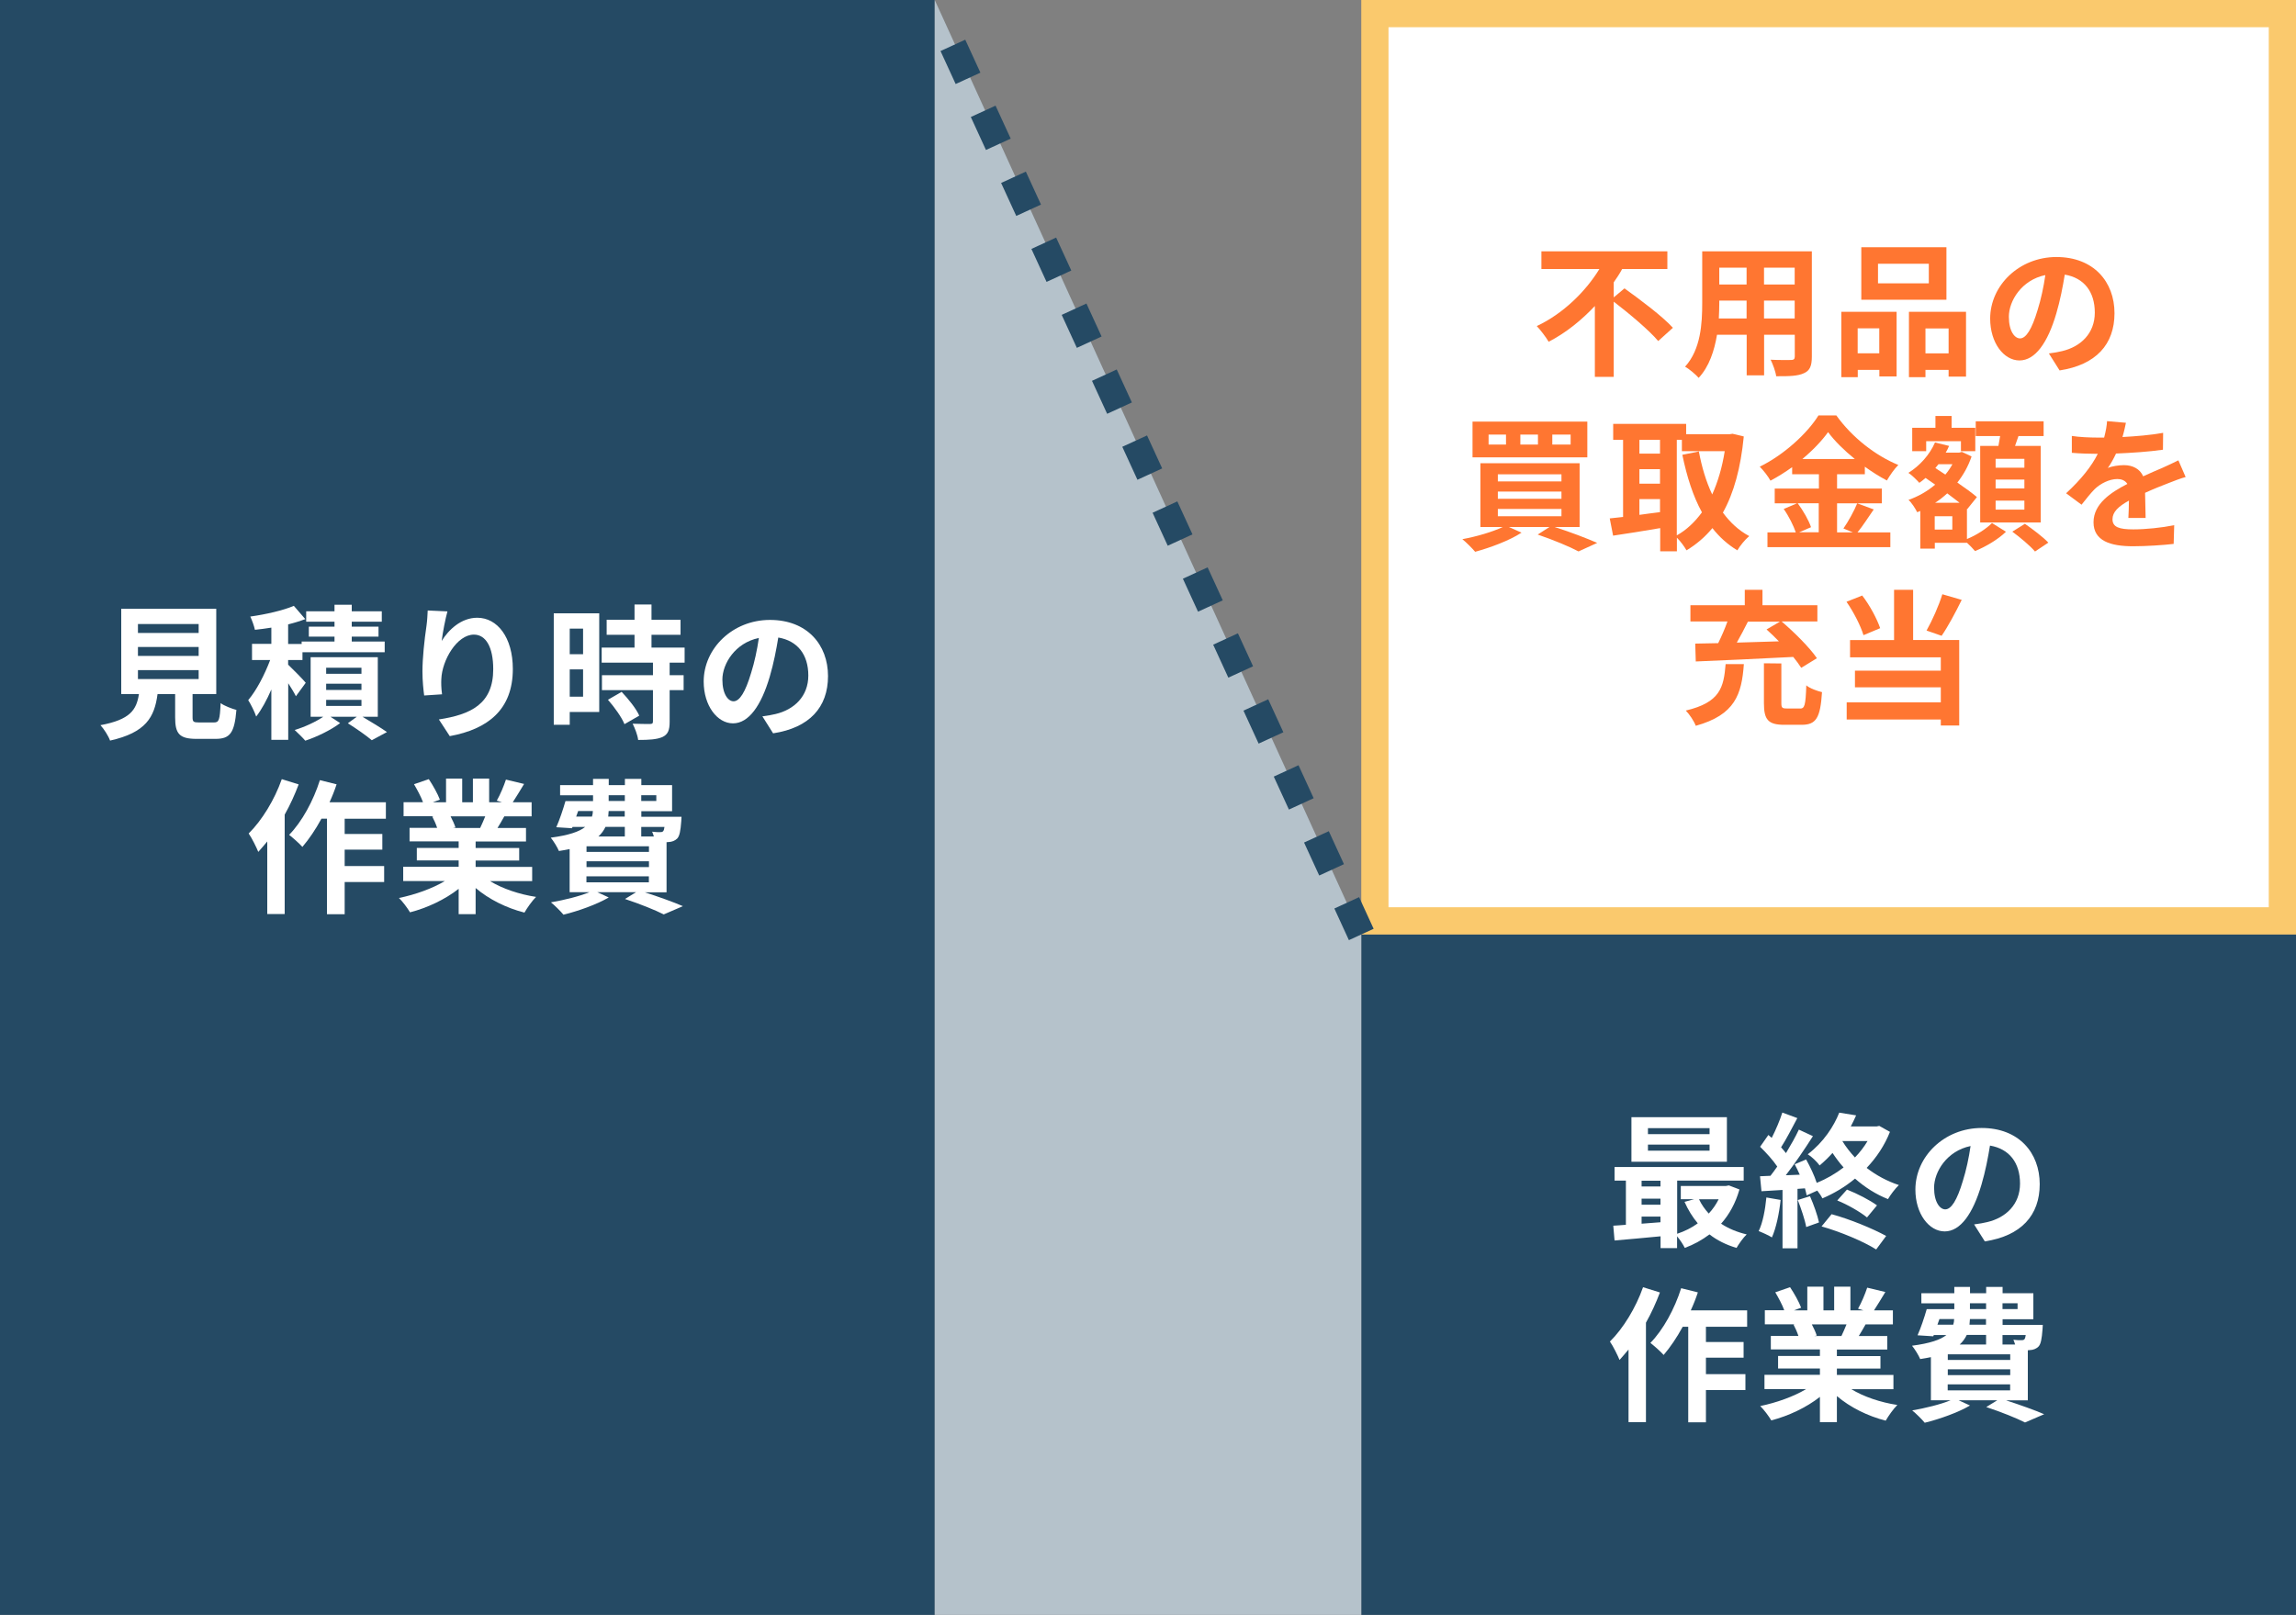
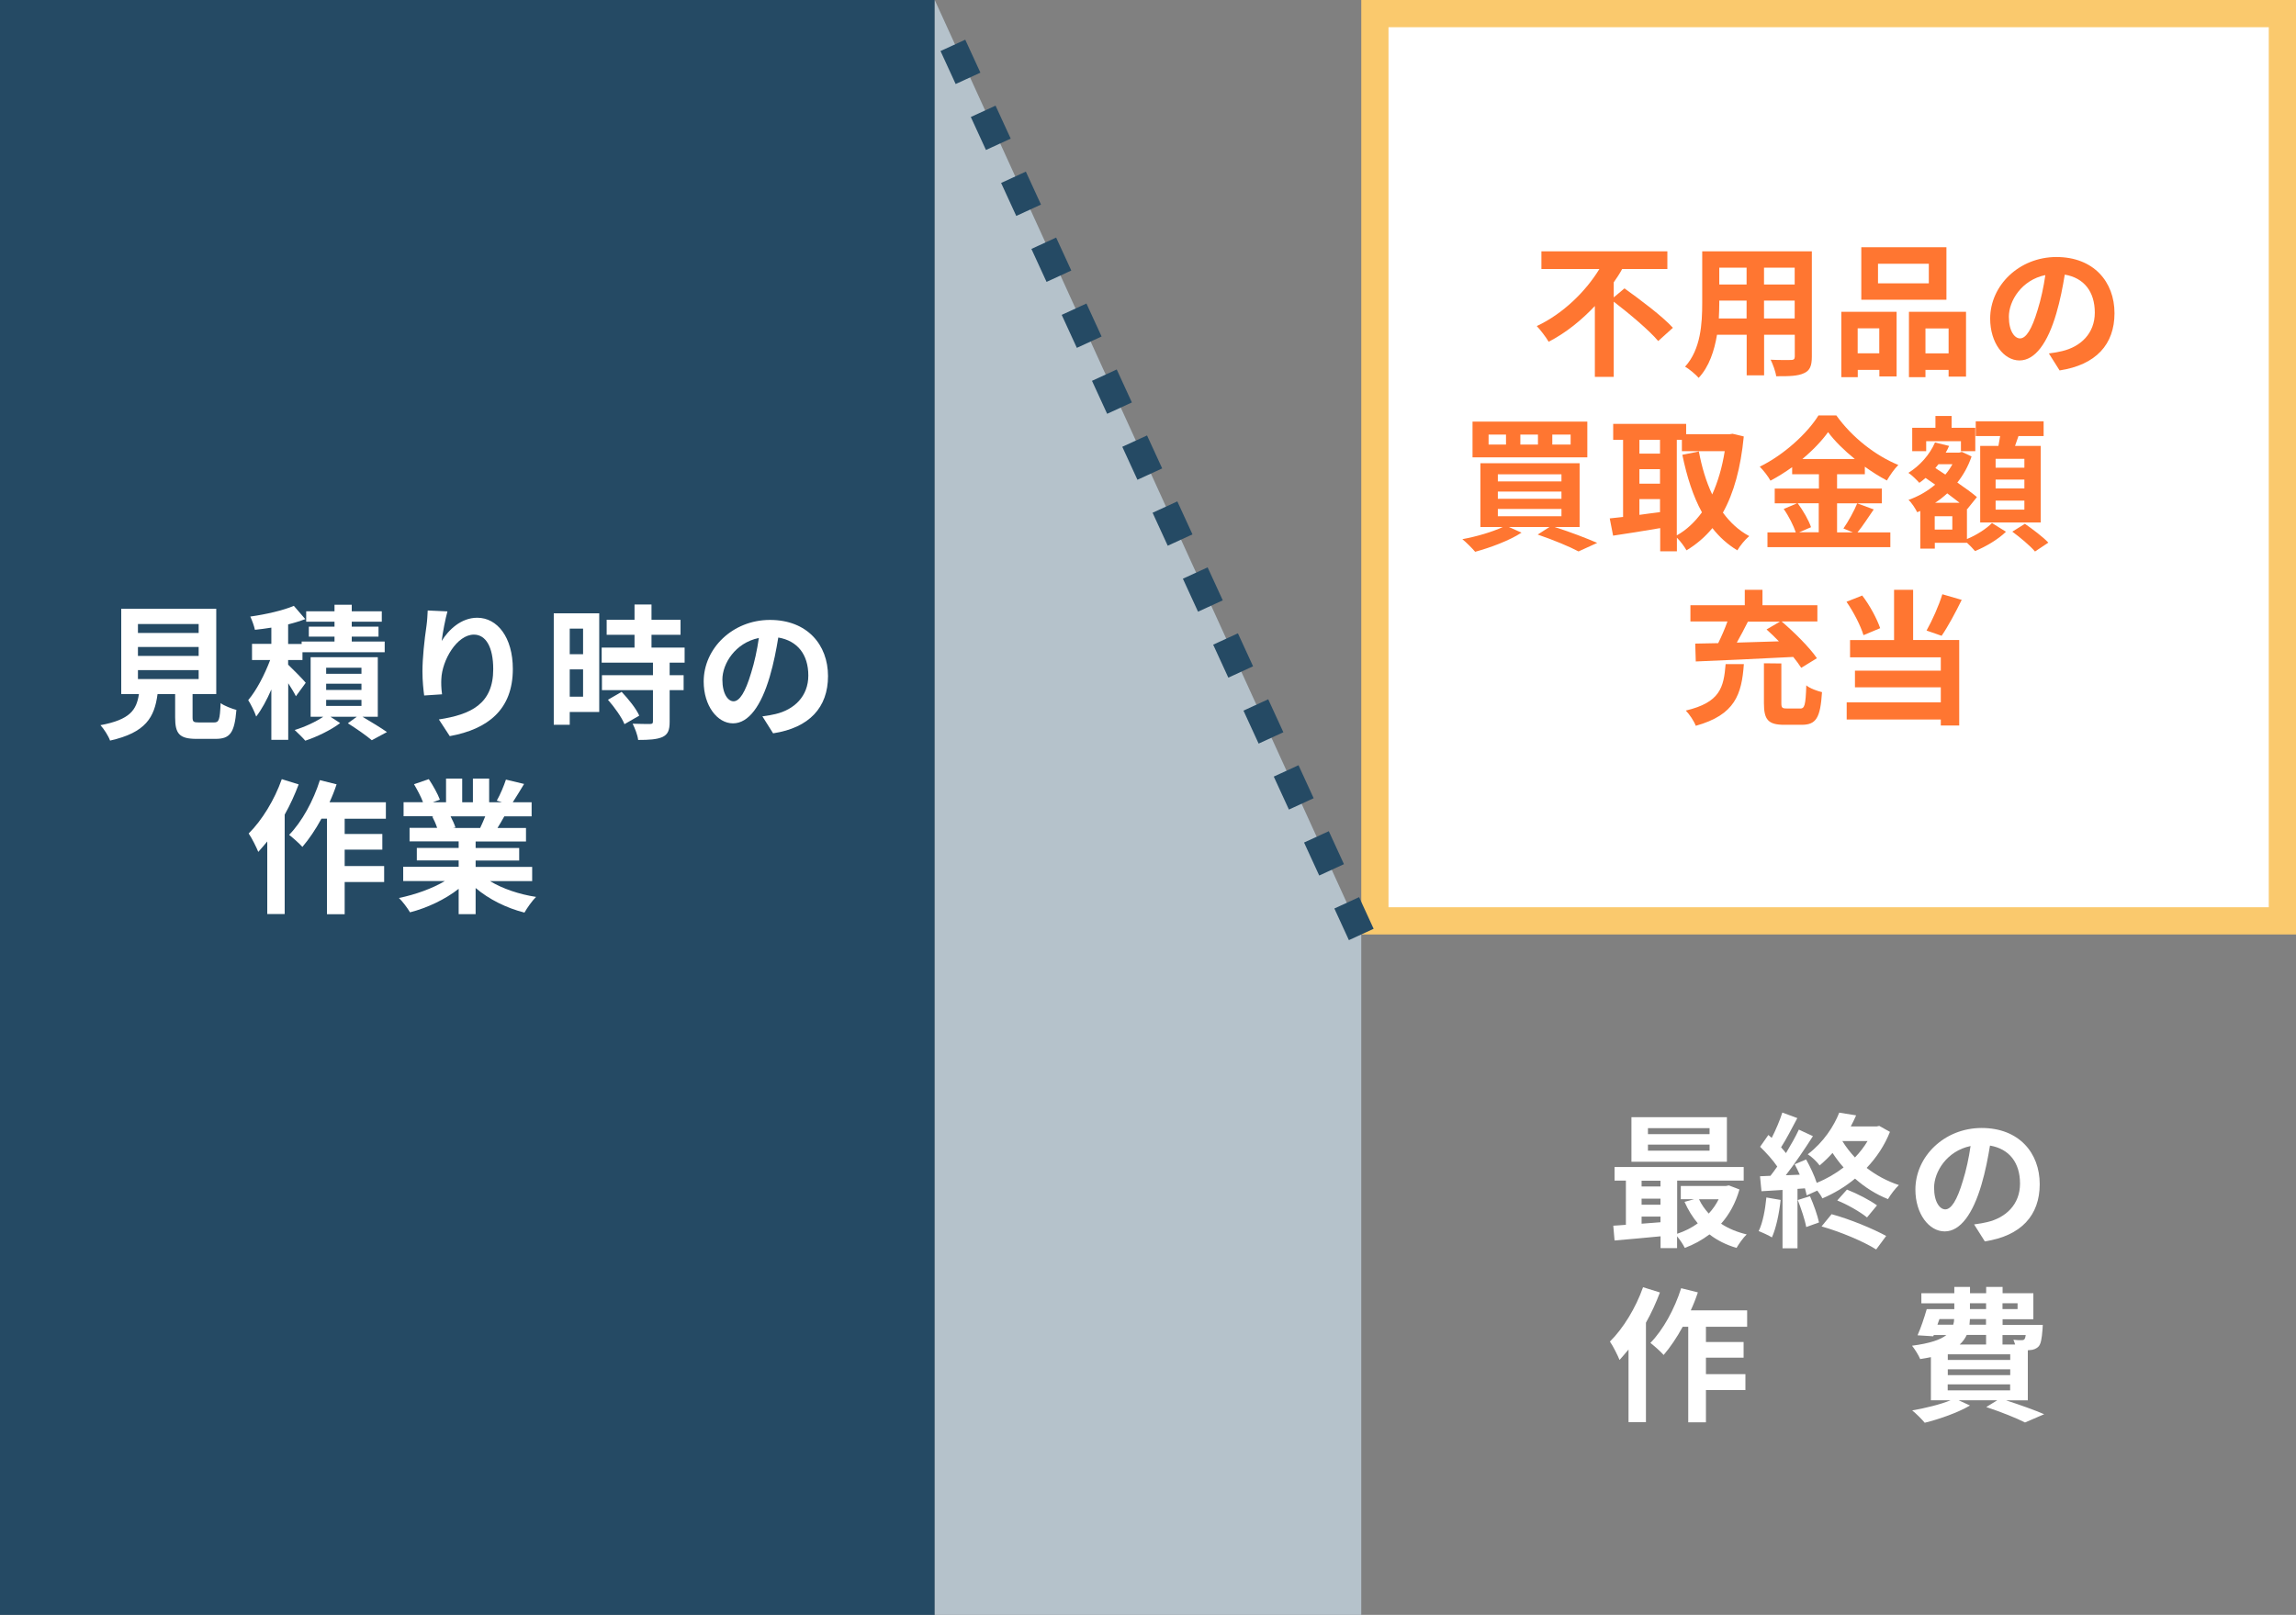
<svg xmlns="http://www.w3.org/2000/svg" id="_レイヤー_2" data-name="レイヤー 2" width="253" height="178" viewBox="0 0 253 178">
  <rect x="0" y="0" width="253" height="178" fill="#808080" stroke="none" />
  <defs>
    <style>
      .cls-1 {
        fill: #fac96d;
      }

      .cls-2 {
        fill: none;
        stroke: #254a64;
        stroke-dasharray: 4;
        stroke-miterlimit: 10;
        stroke-width: 3px;
      }

      .cls-3 {
        fill: #fff;
      }

      .cls-4 {
        fill: #254a64;
      }

      .cls-5 {
        fill: #b5c2cb;
      }

      .cls-6 {
        fill: #ff7631;
      }
    </style>
  </defs>
  <g id="_コンテンツ" data-name="コンテンツ">
    <g>
      <rect class="cls-4" width="103" height="178" />
-       <rect class="cls-4" x="150" y="103" width="103" height="75" />
      <g>
        <rect class="cls-3" x="151.5" y="1.5" width="100" height="100" />
        <path class="cls-1" d="M250,3v97h-97V3h97M253,0h-103v103h103V0h0Z" />
      </g>
      <g>
        <path class="cls-6" d="M179.01,31.79c1.71,1.23,4.18,3.07,5.33,4.34l-1.62,1.46c-.99-1.18-3.17-3.01-4.9-4.34v8.29h-2.08v-7.81c-1.46,1.55-3.17,2.95-5.09,3.94-.3-.51-.9-1.3-1.31-1.73,2.91-1.36,5.41-3.84,6.9-6.29h-6.39v-1.95h13.88v1.95h-4.98c-.27.5-.59.99-.93,1.47v1.66l1.18-.99Z" />
        <path class="cls-6" d="M199.65,39.31c0,1.02-.22,1.54-.86,1.82-.66.32-1.63.35-3.07.34-.06-.51-.37-1.33-.61-1.82.9.05,1.95.03,2.24.03.3,0,.42-.1.42-.38v-2.4h-3.38v4.47h-1.92v-4.47h-3.27c-.29,1.74-.86,3.51-2.02,4.75-.3-.35-1.07-1.01-1.5-1.23,1.74-1.92,1.89-4.77,1.89-7.01v-5.71h12.08v11.62ZM192.46,35.1v-1.97h-3.01v.29c0,.51-.02,1.09-.05,1.68h3.06ZM189.45,29.5v1.86h3.01v-1.86h-3.01ZM197.76,29.5h-3.38v1.86h3.38v-1.86ZM197.76,35.1v-1.97h-3.38v1.97h3.38Z" />
        <path class="cls-6" d="M202.89,34.37h6.1v7.12h-1.9v-.72h-2.38v.8h-1.81v-7.2ZM204.7,36.19v2.75h2.38v-2.75h-2.38ZM214.48,33.04h-9.38v-5.79h9.38v5.79ZM212.54,29.07h-5.6v2.16h5.6v-2.16ZM216.64,34.37v7.14h-1.92v-.74h-2.55v.8h-1.82v-7.2h6.29ZM214.72,38.95v-2.75h-2.55v2.75h2.55Z" />
        <path class="cls-6" d="M225.76,38.96c.61-.08,1.06-.16,1.47-.26,2.03-.48,3.6-1.94,3.6-4.24s-1.18-3.83-3.31-4.19c-.22,1.34-.5,2.82-.94,4.31-.94,3.2-2.32,5.15-4.05,5.15s-3.23-1.94-3.23-4.61c0-3.65,3.19-6.79,7.3-6.79s6.4,2.74,6.4,6.19-2.05,5.7-6.05,6.31l-1.18-1.87ZM224.53,34.16c.37-1.17.66-2.53.85-3.84-2.62.54-4.02,2.85-4.02,4.59,0,1.6.64,2.39,1.23,2.39.66,0,1.3-.99,1.94-3.14Z" />
        <path class="cls-6" d="M171.34,58.1c1.7.54,3.54,1.25,4.66,1.74l-2.06.94c-.99-.53-2.75-1.26-4.5-1.86l1.3-.83h-4.47l1.39.62c-1.34.88-3.44,1.65-5.11,2.11-.32-.38-1.01-1.07-1.41-1.39,1.57-.29,3.31-.8,4.45-1.34h-2.46v-7.03h10.93v7.03h-2.72ZM174.91,50.41h-12.65v-3.94h12.65v3.94ZM165.95,47.9h-1.92v1.1h1.92v-1.1ZM165.05,53.06h7.01v-.78h-7.01v.78ZM165.05,54.98h7.01v-.8h-7.01v.8ZM165.05,56.9h7.01v-.8h-7.01v.8ZM169.47,47.9h-1.94v1.1h1.94v-1.1ZM173.07,47.9h-2.02v1.1h2.02v-1.1Z" />
        <path class="cls-6" d="M192.15,48.11c-.34,3.49-1.1,6.24-2.3,8.39.78,1.07,1.74,1.97,2.9,2.59-.43.35-1.02,1.07-1.31,1.57-1.09-.66-1.98-1.47-2.75-2.45-.82.99-1.76,1.79-2.85,2.45-.24-.42-.67-1.01-1.06-1.39v1.5h-1.84v-2.56c-1.84.32-3.71.61-5.19.83l-.37-1.9c.43-.05.93-.1,1.47-.16v-8.5h-1.09v-1.76h8.04v1.14h4.79l.32-.05,1.25.3ZM180.65,48.48v1.52h2.27v-1.52h-2.27ZM180.65,53.31h2.27v-1.6h-2.27v1.6ZM180.65,56.75c.74-.1,1.5-.21,2.27-.3v-1.44h-2.27v1.74ZM184.77,59.01c1.06-.59,1.98-1.46,2.77-2.54-.98-1.78-1.66-3.92-2.16-6.34l1.82-.37c.32,1.71.8,3.33,1.47,4.74.62-1.38,1.1-2.98,1.38-4.77h-4.72v-1.25h-.56v10.53Z" />
-         <path class="cls-6" d="M206.47,56.15c-.61.88-1.23,1.86-1.79,2.53h3.62v1.63h-13.54v-1.63h3.12c-.24-.72-.77-1.79-1.33-2.58l1.46-.62h-2.45v-1.63h4.87v-1.58h-2.95v-.78c-.75.54-1.57,1.06-2.39,1.49-.24-.45-.77-1.14-1.18-1.54,2.72-1.33,5.28-3.73,6.47-5.65h1.97c1.73,2.42,4.31,4.43,6.83,5.46-.48.48-.91,1.12-1.26,1.71-.8-.42-1.63-.94-2.43-1.52v.83h-3.06v1.58h4.93v1.63h-4.93v3.2h1.74l-1.04-.43c.53-.75,1.17-1.92,1.52-2.77l1.82.67ZM198.09,55.47c.61.82,1.23,1.9,1.47,2.64l-1.31.56h2.16v-3.2h-2.32ZM204.38,50.59c-1.18-.96-2.24-2-2.94-2.96-.69.96-1.68,2-2.83,2.96h5.78Z" />
+         <path class="cls-6" d="M206.47,56.15c-.61.88-1.23,1.86-1.79,2.53h3.62v1.63h-13.54v-1.63h3.12c-.24-.72-.77-1.79-1.33-2.58l1.46-.62h-2.45v-1.63h4.87v-1.58h-2.95v-.78c-.75.54-1.57,1.06-2.39,1.49-.24-.45-.77-1.14-1.18-1.54,2.72-1.33,5.28-3.73,6.47-5.65h1.97c1.73,2.42,4.31,4.43,6.83,5.46-.48.48-.91,1.12-1.26,1.71-.8-.42-1.63-.94-2.43-1.52v.83h-3.06v1.58h4.93v1.63h-4.93v3.2h1.74l-1.04-.43c.53-.75,1.17-1.92,1.52-2.77l1.82.67ZM198.09,55.47c.61.82,1.23,1.9,1.47,2.64l-1.31.56h2.16v-3.2h-2.32M204.38,50.59c-1.18-.96-2.24-2-2.94-2.96-.69.96-1.68,2-2.83,2.96h5.78Z" />
        <path class="cls-6" d="M216.75,59.41c1.06-.43,2.18-1.17,2.75-1.76l1.54.96c-.83.82-2.24,1.66-3.41,2.13-.21-.26-.56-.61-.88-.91h-3.55v.64h-1.6v-4.15l-.34.14c-.21-.42-.62-1.06-.96-1.36,1.06-.37,2.06-.94,2.94-1.68l-1.06-.74c-.22.19-.45.38-.69.54-.26-.3-.85-.88-1.2-1.1,1.25-.78,2.35-2,2.93-3.35l1.55.38c-.11.26-.22.5-.37.74h1.49l.29-.08,1.07.5c-.37,1.09-.91,2.05-1.57,2.88.85.58,1.63,1.15,2.16,1.6l-1.07,1.33-.03-.03v3.31ZM212.25,49.73h-1.54v-2.58h2.56v-1.3h1.78v1.3h2.61v2.58h-1.58v-1.1h-3.83v1.1ZM215.13,56.9h-1.94v1.47h1.94v-1.47ZM215.93,55.42c-.4-.32-.88-.67-1.36-1.04-.42.38-.86.74-1.34,1.04h2.71ZM213.6,51.17c-.11.14-.22.27-.34.42l1.1.72c.3-.35.56-.74.78-1.14h-1.55ZM220.21,49.15c.06-.35.13-.74.19-1.09h-2.69v-1.62h7.48v1.62h-2.77c-.13.38-.26.75-.38,1.09h2.83v8.44h-6.67v-8.44h2.02ZM223.07,50.57h-3.17v.98h3.17v-.98ZM223.07,52.86h-3.17v.98h3.17v-.98ZM223.07,55.18h-3.17v.99h3.17v-.99ZM223.12,57.73c.85.59,2.02,1.47,2.59,2.08l-1.47.98c-.51-.61-1.63-1.55-2.5-2.19l1.38-.86Z" />
-         <path class="cls-6" d="M234.53,57.07c.03-.46.05-1.2.06-1.89-1.17.64-1.81,1.26-1.81,2.05,0,.88.75,1.12,2.3,1.12,1.34,0,3.11-.18,4.5-.46l-.06,2.06c-1.06.13-2.99.26-4.48.26-2.48,0-4.35-.59-4.35-2.64s1.92-3.3,3.73-4.23c-.26-.4-.67-.54-1.1-.54-.9,0-1.87.51-2.48,1.09-.48.48-.93,1.06-1.47,1.74l-1.7-1.26c1.66-1.54,2.79-2.95,3.49-4.35h-.19c-.64,0-1.81-.03-2.67-.11v-1.86c.8.13,1.98.18,2.79.18h.77c.19-.72.3-1.36.32-1.81l2.08.18c-.08.38-.19.93-.38,1.57,1.49-.08,3.09-.21,4.48-.46l-.02,1.86c-1.52.22-3.47.35-5.17.42-.26.56-.58,1.14-.91,1.6.42-.21,1.26-.32,1.79-.32.96,0,1.76.42,2.11,1.23.82-.38,1.49-.66,2.14-.94.61-.27,1.17-.54,1.74-.82l.8,1.84c-.51.13-1.34.45-1.89.67-.7.27-1.6.62-2.58,1.07.02.88.05,2.05.06,2.77h-1.9Z" />
        <path class="cls-6" d="M192.16,73.2c-.24,3.33-.96,5.59-5.3,6.8-.19-.51-.7-1.28-1.1-1.68,3.79-.9,4.18-2.54,4.39-5.12h2.02ZM186.8,70.94c.75-.02,1.6-.03,2.53-.05.37-.75.75-1.62,1.02-2.39h-4.08v-1.79h5.99v-1.7h1.95v1.7h6.05v1.79h-3.94c1.38,1.18,3.07,2.85,3.89,4.05l-1.73,1.06c-.22-.35-.53-.77-.88-1.2-3.87.21-7.97.38-10.74.5l-.06-1.97ZM192.61,68.51c-.38.78-.82,1.58-1.23,2.32,1.49-.05,3.07-.1,4.64-.14-.45-.46-.91-.91-1.36-1.31l1.47-.86h-3.52ZM198.35,78.1c.51,0,.61-.34.69-2.56.38.34,1.25.64,1.73.75-.18,2.86-.66,3.6-2.24,3.6h-1.92c-1.79,0-2.24-.58-2.24-2.39v-4.39l1.92.02v4.35c0,.53.08.61.61.61h1.46Z" />
        <path class="cls-6" d="M205.34,70.01c-.3-1.01-1.09-2.56-1.87-3.68l1.73-.69c.85,1.1,1.63,2.58,1.98,3.6l-1.84.77ZM210.8,70.54h5.09v9.43h-2.03v-.66h-10.37v-1.89h10.37v-1.66h-9.46v-1.84h9.46v-1.47h-10v-1.9h4.85v-5.54h2.1v5.54ZM216.16,66.13c-.7,1.42-1.52,2.95-2.21,3.95l-1.66-.58c.62-1.1,1.36-2.75,1.74-4l2.13.62Z" />
      </g>
      <g>
        <path class="cls-3" d="M191.67,131.12c-.43,1.5-1.12,2.75-2.02,3.76.8.53,1.76.93,2.82,1.18-.37.35-.86,1.04-1.12,1.49-1.14-.34-2.13-.83-2.98-1.49-.82.62-1.73,1.12-2.72,1.49-.18-.37-.53-.9-.85-1.28v1.3h-1.82v-1.3c-1.84.18-3.67.34-5.07.46l-.14-1.63c.42-.03.9-.05,1.39-.1v-4.87h-1.25v-1.5h14.23v1.5h-7.33v5.86c.82-.27,1.6-.66,2.27-1.15-.58-.69-1.07-1.49-1.46-2.37l1.06-.29h-1.47v-1.46h4.98l.32-.06,1.17.45ZM190.29,128.05h-10.52v-4.91h10.52v4.91ZM180.89,130.14v.64h2.08v-.64h-2.08ZM180.89,132.79h2.08v-.67h-2.08v.67ZM180.89,134.88c.67-.05,1.38-.1,2.08-.16v-.62h-2.08v.78ZM188.38,124.35h-6.79v.66h6.79v-.66ZM188.38,126.16h-6.79v.67h6.79v-.67ZM187.22,132.19c.27.58.64,1.1,1.07,1.57.43-.46.8-.99,1.09-1.57h-2.16Z" />
        <path class="cls-3" d="M196.21,132.26c-.16,1.5-.5,3.11-.96,4.13-.34-.21-1.04-.54-1.46-.69.46-.94.72-2.37.85-3.71l1.57.27ZM208.27,124.73c-.61,1.54-1.5,2.86-2.58,4,1.06.82,2.27,1.47,3.55,1.89-.4.38-.94,1.09-1.2,1.55-1.33-.53-2.54-1.3-3.63-2.26-1.12.93-2.35,1.65-3.6,2.18-.11-.24-.32-.56-.56-.86l-1.17.53c-.05-.24-.11-.5-.19-.78l-.82.06v6.55h-1.65v-6.43l-2.32.14-.16-1.65,1.15-.05c.24-.3.5-.66.75-1.02-.46-.69-1.23-1.54-1.89-2.18l.91-1.3c.11.1.24.21.37.32.45-.88.9-1.94,1.17-2.79l1.65.61c-.58,1.09-1.22,2.34-1.79,3.22.19.22.38.43.54.64.54-.9,1.06-1.81,1.42-2.59l1.55.72c-.88,1.39-1.98,3.01-2.99,4.31l1.54-.06c-.18-.4-.37-.8-.56-1.15l1.26-.53c.45.8.9,1.76,1.17,2.58,1.06-.43,2.06-1.01,2.96-1.7-.45-.5-.85-1.04-1.22-1.6-.43.48-.9.94-1.42,1.38-.29-.4-.9-.99-1.31-1.23,1.74-1.33,2.88-3.09,3.47-4.59l1.86.3c-.18.4-.37.82-.59,1.22h2.85l.29-.06,1.18.66ZM199.45,131.86c.4.91.82,2.08.99,2.88l-1.41.51c-.14-.8-.56-2.03-.93-2.98l1.34-.42ZM201.82,133.83c2.06.56,4.55,1.6,6.02,2.4l-1.1,1.49c-1.39-.88-3.94-1.95-6.02-2.54l1.1-1.34ZM203.52,131.12c1.15.45,2.53,1.17,3.31,1.74l-1.1,1.33c-.75-.61-2.15-1.42-3.28-1.87l1.07-1.2ZM203.01,125.77c.38.62.85,1.23,1.39,1.81.54-.56,1.01-1.17,1.39-1.81h-2.79Z" />
        <path class="cls-3" d="M217.52,134.96c.61-.08,1.06-.16,1.47-.26,2.03-.48,3.6-1.94,3.6-4.24s-1.18-3.83-3.31-4.19c-.22,1.34-.5,2.82-.94,4.31-.94,3.2-2.32,5.15-4.05,5.15s-3.23-1.94-3.23-4.61c0-3.65,3.19-6.79,7.3-6.79s6.4,2.74,6.4,6.19-2.05,5.7-6.05,6.31l-1.18-1.87ZM216.29,130.16c.37-1.17.66-2.53.85-3.84-2.62.54-4.02,2.85-4.02,4.59,0,1.6.64,2.39,1.23,2.39.66,0,1.3-.99,1.94-3.14Z" />
        <path class="cls-3" d="M182.91,142.46c-.42,1.12-.94,2.26-1.54,3.33v10.96h-1.92v-8c-.34.4-.67.8-.99,1.15-.18-.46-.72-1.55-1.06-2.03,1.46-1.44,2.85-3.71,3.65-5.99l1.86.58ZM187.98,146.24v1.68h4.15v1.73h-4.15v1.81h4.35v1.76h-4.35v3.55h-1.95v-10.53h-.61c-.64,1.18-1.38,2.27-2.1,3.11-.3-.35-1.06-1.02-1.46-1.33,1.41-1.44,2.67-3.75,3.39-6.03l1.84.46c-.22.67-.48,1.33-.78,1.98h6.21v1.81h-4.55Z" />
-         <path class="cls-3" d="M204,153.12c1.36.83,3.22,1.46,5.07,1.74-.43.42-.99,1.22-1.28,1.73-1.97-.5-3.91-1.46-5.38-2.71v2.88h-1.87v-2.79c-1.49,1.17-3.46,2.1-5.36,2.59-.27-.46-.82-1.2-1.22-1.58,1.79-.37,3.68-1.04,5.06-1.87h-4.59v-1.57h6.11v-.7h-4.61v-1.38h4.61v-.72h-5.41v-1.49h3.04c-.13-.4-.34-.88-.54-1.25l.19-.03h-3.35v-1.55h2.14c-.22-.61-.64-1.38-.99-1.98l1.63-.56c.46.69.99,1.63,1.22,2.26l-.78.29h1.46v-2.61h1.78v2.61h1.18v-2.61h1.79v2.61h1.42l-.58-.18c.38-.66.78-1.62,1.01-2.32l2,.48c-.45.74-.88,1.46-1.25,2.02h2.08v1.55h-3.01c-.26.46-.51.9-.75,1.28h3.14v1.49h-5.55v.72h4.8v1.38h-4.8v.7h6.23v1.57h-4.64ZM199.65,145.98c.22.42.43.88.54,1.23l-.27.05h2.99c.19-.38.38-.85.56-1.28h-3.83Z" />
        <path class="cls-3" d="M221.02,154.34c1.54.5,3.22,1.1,4.23,1.54l-2.11.91c-.94-.48-2.61-1.15-4.27-1.7l1.22-.75h-4.27l1.26.58c-1.33.78-3.36,1.5-4.99,1.9-.3-.37-.98-1.04-1.38-1.36,1.49-.26,3.12-.66,4.24-1.12h-2.18v-4.75c-.37.08-.75.14-1.18.21-.16-.4-.61-1.12-.9-1.47,1.98-.26,3.14-.66,3.79-1.18h-1.39l-.06.14-1.73-.11c.35-.78.74-1.94,1.01-2.88h3.04v-.64h-3.63v-1.12h3.63v-.69h1.73v.69h1.78v-.69h1.81v.69h3.39v2.87h-3.39v.62h4.43s-.02.32-.03.5c-.08,1.04-.18,1.62-.45,1.9-.24.24-.59.37-.93.38-.06,0-.14.02-.24.02v5.52h-2.42ZM213.49,146.01h1.74c.06-.19.1-.4.1-.62h-1.62l-.22.62ZM221.51,149.28h-6.88v.62h6.88v-.62ZM221.51,150.93h-6.88v.64h6.88v-.64ZM214.62,153.25h6.88v-.66h-6.88v.66ZM216.72,147.14c-.18.38-.43.74-.78,1.06h2.91v-1.06h-2.13ZM218.85,145.39h-1.78c-.02.21-.03.42-.05.62h1.82v-.62ZM217.07,144.29h1.78v-.64h-1.78v.64ZM220.66,143.65v.64h1.66v-.64h-1.66ZM220.66,147.14v1.06h1.39c-.05-.19-.13-.38-.19-.53.37.05.7.06.88.05.14,0,.24,0,.34-.11.06-.08.11-.22.14-.46h-2.56Z" />
      </g>
      <g>
        <path class="cls-3" d="M23.59,79.63c.54,0,.64-.27.72-2.13.4.3,1.25.62,1.74.75-.21,2.53-.7,3.19-2.29,3.19h-2.11c-1.9,0-2.35-.58-2.35-2.37v-2.56h-1.94c-.34,2.55-1.28,4.23-5.23,5.12-.18-.51-.69-1.3-1.06-1.7,3.28-.61,3.97-1.68,4.24-3.43h-1.95v-9.4h10.47v9.4h-2.61v2.55c0,.51.1.58.7.58h1.67ZM15.2,69.77h6.69v-.99h-6.69v.99ZM15.2,72.3h6.69v-.99h-6.69v.99ZM15.2,74.85h6.69v-.99h-6.69v.99Z" />
        <path class="cls-3" d="M32.61,76.75c-.18-.37-.51-.91-.85-1.44v6.24h-1.86v-5.55c-.5,1.15-1.07,2.21-1.67,2.98-.18-.54-.58-1.33-.88-1.81.91-1.06,1.82-2.83,2.42-4.42h-2v-1.78h2.13v-1.79c-.62.1-1.23.18-1.81.24-.08-.4-.32-1.06-.51-1.46,1.71-.24,3.6-.67,4.8-1.18l1.26,1.46c-.58.22-1.22.42-1.89.58v2.16h1.49v-.27h3.62v-.54h-2.83v-1.1h2.83v-.54h-3.12v-1.15h3.12v-.72h1.9v.72h3.31v1.15h-3.31v.54h2.95v1.1h-2.95v.54h3.63v1.18h-9.06v.86h-1.58v.51c.51.48,1.67,1.66,1.94,2l-1.09,1.49ZM39.92,78.99c.98.58,2.08,1.25,2.72,1.7l-1.67.9c-.59-.5-1.7-1.28-2.64-1.87l.99-.72h-2.91l1.07.7c-.98.75-2.56,1.52-3.84,1.94-.29-.34-.82-.85-1.17-1.18,1.09-.32,2.35-.91,3.15-1.46h-1.39v-6.56h7.4v6.56h-1.71ZM35.94,74.27h3.89v-.67h-3.89v.67ZM35.94,76.05h3.89v-.69h-3.89v.69ZM35.94,77.81h3.89v-.67h-3.89v.67Z" />
        <path class="cls-3" d="M49.31,67.37c-.22.78-.54,2.4-.64,3.28.75-1.22,2.13-2.56,3.92-2.56,2.21,0,3.92,2.16,3.92,5.65,0,4.48-2.75,6.63-6.95,7.4l-1.2-1.84c3.52-.54,5.99-1.7,5.99-5.54,0-2.45-.82-3.81-2.13-3.81-1.87,0-3.51,2.82-3.59,4.9-.02.43-.02.94.08,1.68l-1.97.13c-.08-.61-.19-1.58-.19-2.64,0-1.47.21-3.44.45-5.07.08-.58.11-1.22.13-1.66l2.18.1Z" />
        <path class="cls-3" d="M66.03,78.48h-3.25v1.41h-1.76v-12.29h5.01v10.88ZM62.78,69.29v2.82h1.47v-2.82h-1.47ZM64.25,76.79v-3.01h-1.47v3.01h1.47ZM73.79,73.04v1.38h1.54v1.65h-1.54v3.49c0,.91-.18,1.39-.8,1.68-.62.27-1.49.32-2.67.32-.06-.53-.35-1.28-.61-1.79.77.03,1.66.03,1.9.03.26,0,.34-.06.34-.29v-3.44h-5.62v-1.65h5.62v-1.38h-5.65v-1.66h3.62v-1.41h-3.07v-1.66h3.07v-1.68h1.87v1.68h3.2v1.66h-3.2v1.41h3.65v1.66h-1.65ZM68.5,76.26c.74.78,1.6,1.84,1.94,2.62l-1.63.94c-.29-.74-1.1-1.87-1.82-2.69l1.52-.88Z" />
        <path class="cls-3" d="M84,78.96c.61-.08,1.06-.16,1.47-.26,2.03-.48,3.6-1.94,3.6-4.24s-1.18-3.83-3.31-4.19c-.22,1.34-.5,2.82-.94,4.31-.94,3.2-2.32,5.15-4.05,5.15s-3.23-1.94-3.23-4.61c0-3.65,3.19-6.79,7.3-6.79s6.4,2.74,6.4,6.19-2.05,5.7-6.05,6.31l-1.18-1.87ZM82.77,74.16c.37-1.17.66-2.53.85-3.84-2.62.54-4.02,2.85-4.02,4.59,0,1.6.64,2.39,1.23,2.39.66,0,1.3-.99,1.94-3.14Z" />
        <path class="cls-3" d="M32.91,86.46c-.42,1.12-.94,2.26-1.54,3.33v10.96h-1.92v-8c-.34.4-.67.8-.99,1.15-.18-.46-.72-1.55-1.06-2.03,1.46-1.44,2.85-3.71,3.65-5.99l1.86.58ZM37.98,90.24v1.68h4.15v1.73h-4.15v1.81h4.35v1.76h-4.35v3.55h-1.95v-10.53h-.61c-.64,1.18-1.38,2.27-2.1,3.11-.3-.35-1.06-1.02-1.46-1.33,1.41-1.44,2.67-3.75,3.39-6.03l1.84.46c-.22.67-.48,1.33-.78,1.98h6.21v1.81h-4.55Z" />
        <path class="cls-3" d="M54,97.12c1.36.83,3.22,1.46,5.07,1.74-.43.42-.99,1.22-1.28,1.73-1.97-.5-3.91-1.46-5.38-2.71v2.88h-1.87v-2.79c-1.49,1.17-3.46,2.1-5.36,2.59-.27-.46-.82-1.2-1.22-1.58,1.79-.37,3.68-1.04,5.06-1.87h-4.59v-1.57h6.11v-.7h-4.61v-1.38h4.61v-.72h-5.41v-1.49h3.04c-.13-.4-.34-.88-.54-1.25l.19-.03h-3.35v-1.55h2.14c-.22-.61-.64-1.38-.99-1.98l1.63-.56c.46.69.99,1.63,1.22,2.26l-.78.29h1.46v-2.61h1.78v2.61h1.18v-2.61h1.79v2.61h1.42l-.58-.18c.38-.66.78-1.62,1.01-2.32l2,.48c-.45.74-.88,1.46-1.25,2.02h2.08v1.55h-3.01c-.26.46-.51.9-.75,1.28h3.14v1.49h-5.55v.72h4.8v1.38h-4.8v.7h6.23v1.57h-4.64ZM49.65,89.98c.22.42.43.88.54,1.23l-.27.05h2.99c.19-.38.38-.85.56-1.28h-3.83Z" />
-         <path class="cls-3" d="M71.02,98.34c1.54.5,3.22,1.1,4.23,1.54l-2.11.91c-.94-.48-2.61-1.15-4.27-1.7l1.22-.75h-4.27l1.26.58c-1.33.78-3.36,1.5-4.99,1.9-.3-.37-.98-1.04-1.38-1.36,1.49-.26,3.12-.66,4.24-1.12h-2.18v-4.75c-.37.08-.75.14-1.18.21-.16-.4-.61-1.12-.9-1.47,1.98-.26,3.14-.66,3.79-1.18h-1.39l-.06.14-1.73-.11c.35-.78.74-1.94,1.01-2.88h3.04v-.64h-3.63v-1.12h3.63v-.69h1.73v.69h1.78v-.69h1.81v.69h3.39v2.87h-3.39v.62h4.43s-.02.32-.03.5c-.08,1.04-.18,1.62-.45,1.9-.24.24-.59.37-.93.38-.06,0-.14.02-.24.02v5.52h-2.42ZM63.49,90.01h1.74c.06-.19.1-.4.1-.62h-1.62l-.22.62ZM71.51,93.28h-6.88v.62h6.88v-.62ZM71.51,94.93h-6.88v.64h6.88v-.64ZM64.62,97.25h6.88v-.66h-6.88v.66ZM66.72,91.14c-.18.38-.43.74-.78,1.06h2.91v-1.06h-2.13ZM68.85,89.39h-1.78c-.02.21-.03.42-.05.62h1.82v-.62ZM67.07,88.29h1.78v-.64h-1.78v.64ZM70.66,87.65v.64h1.66v-.64h-1.66ZM70.66,91.14v1.06h1.39c-.05-.19-.13-.38-.19-.53.37.05.7.06.88.05.14,0,.24,0,.34-.11.06-.08.11-.22.14-.46h-2.56Z" />
      </g>
      <polygon class="cls-5" points="103 0 150 103 150 178 103 178 103 0" />
      <line class="cls-2" x1="105" y1="5" x2="150" y2="103" />
    </g>
  </g>
</svg>